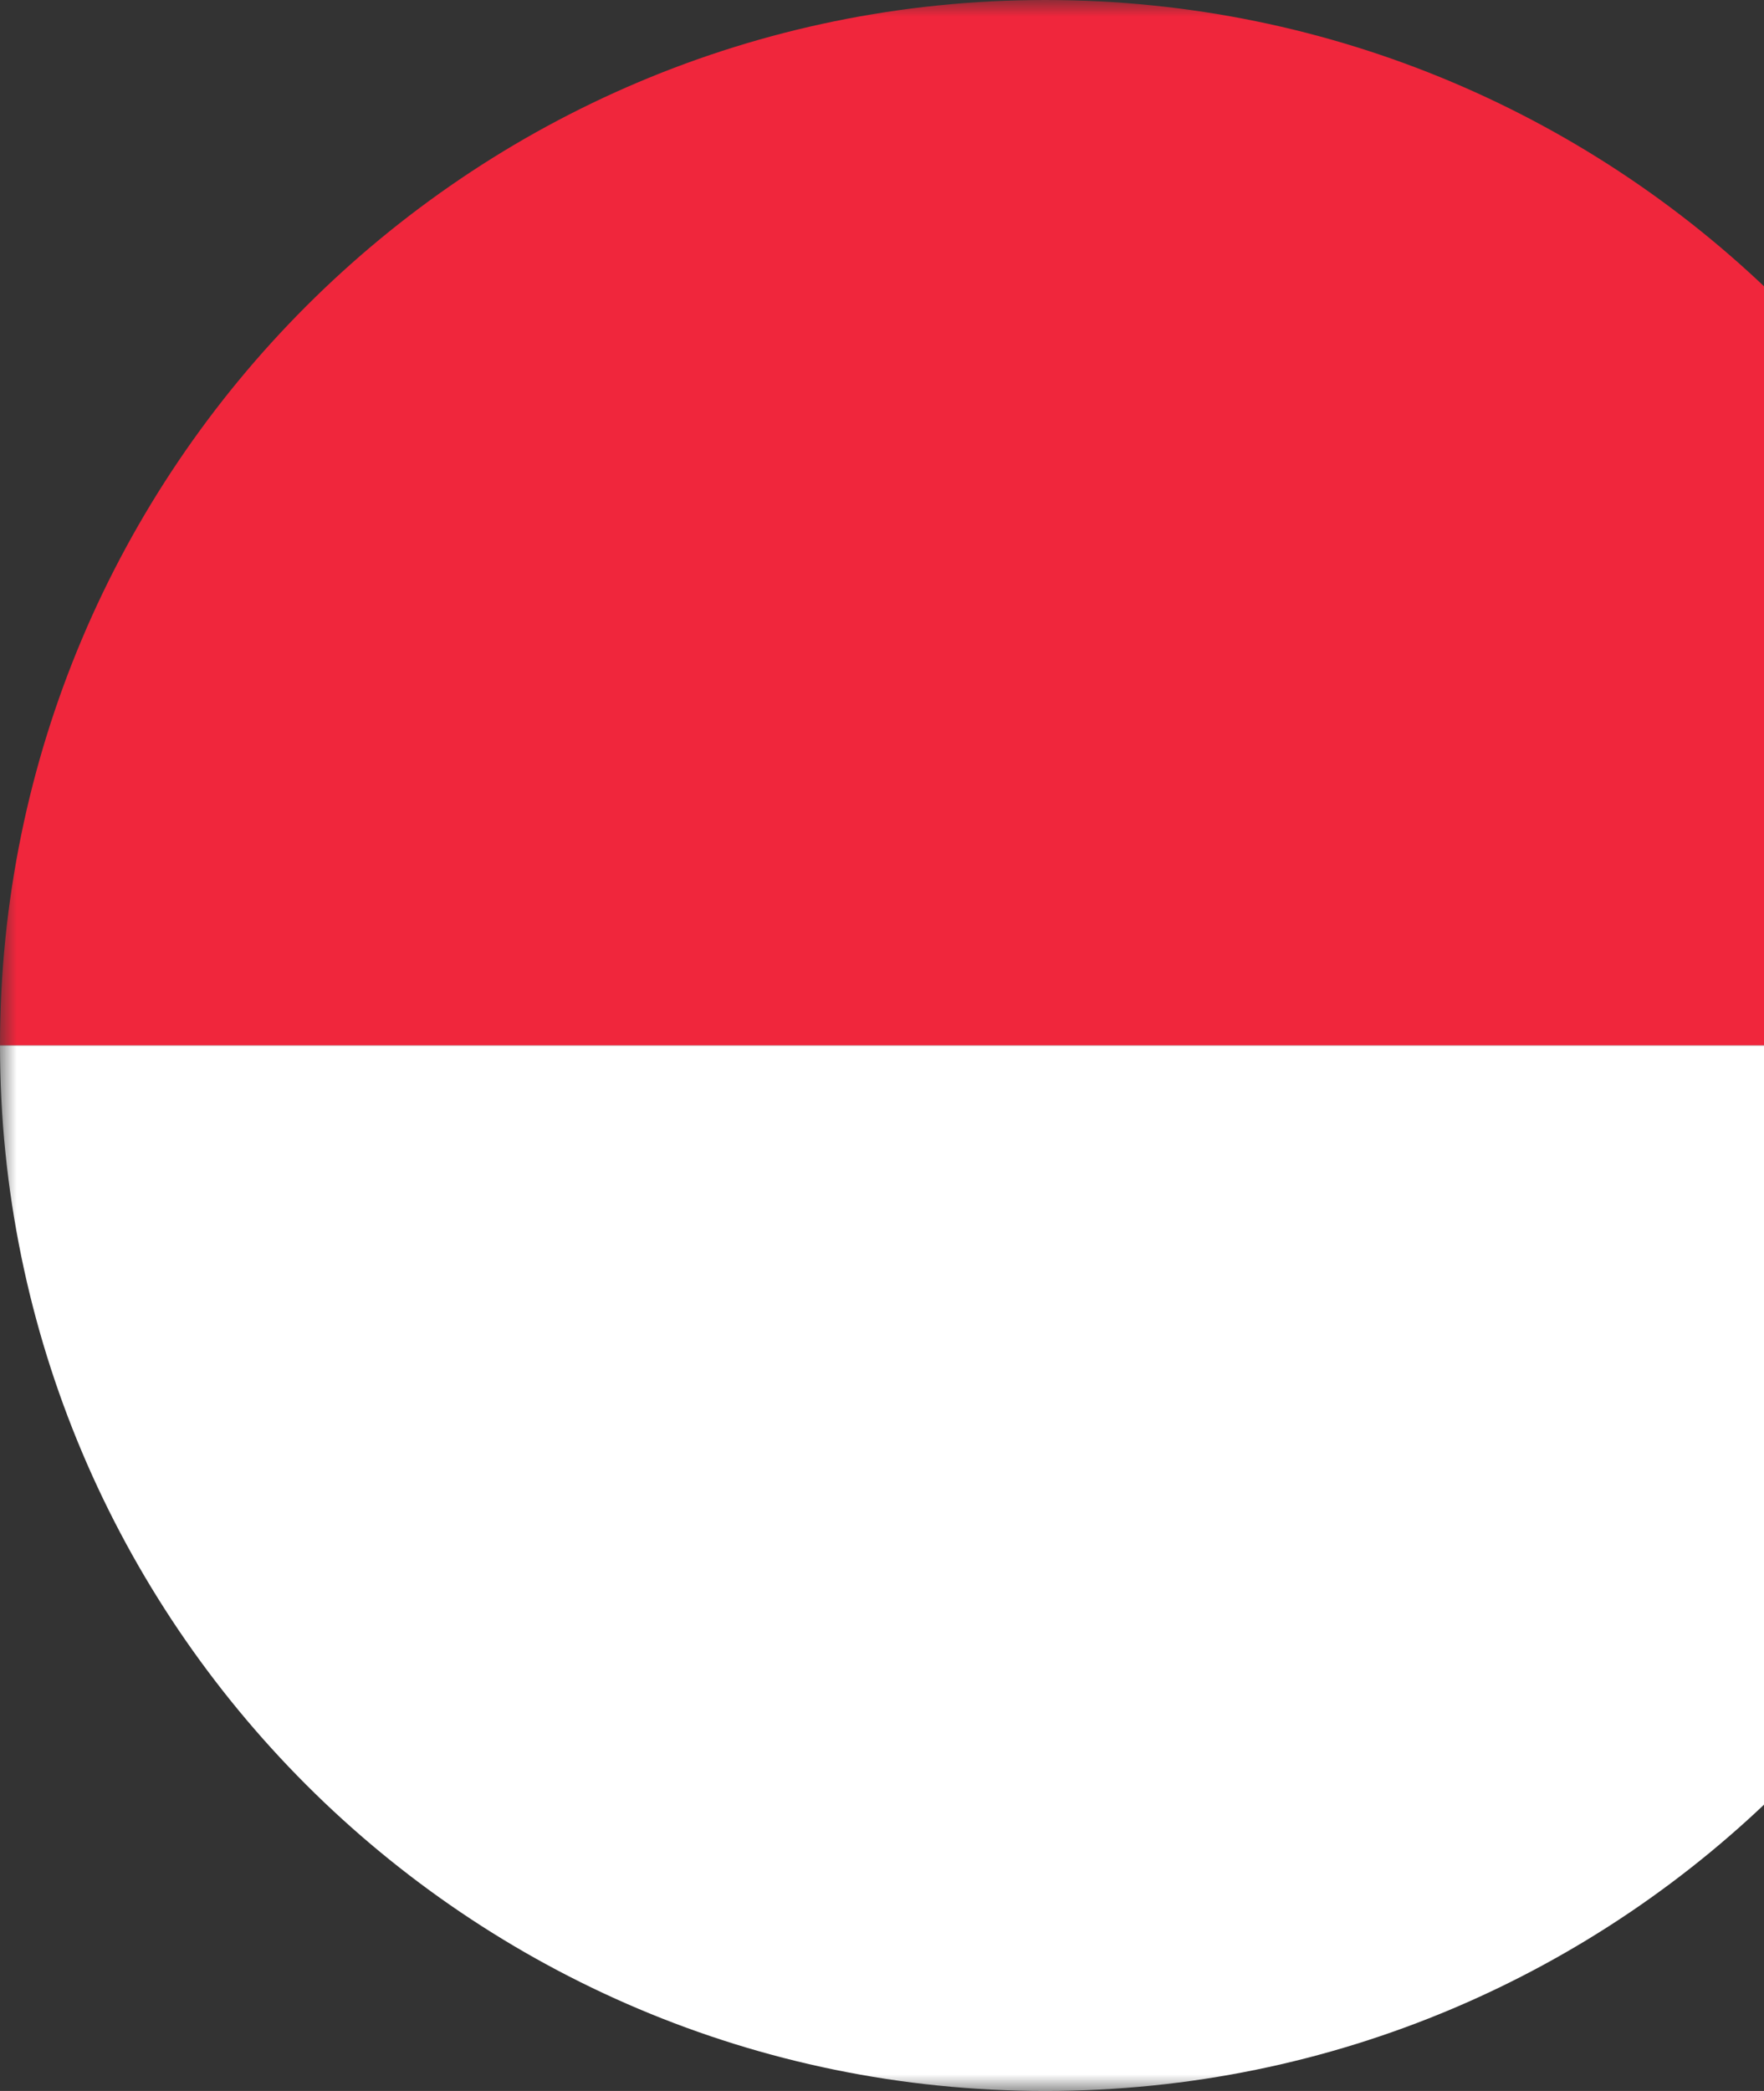
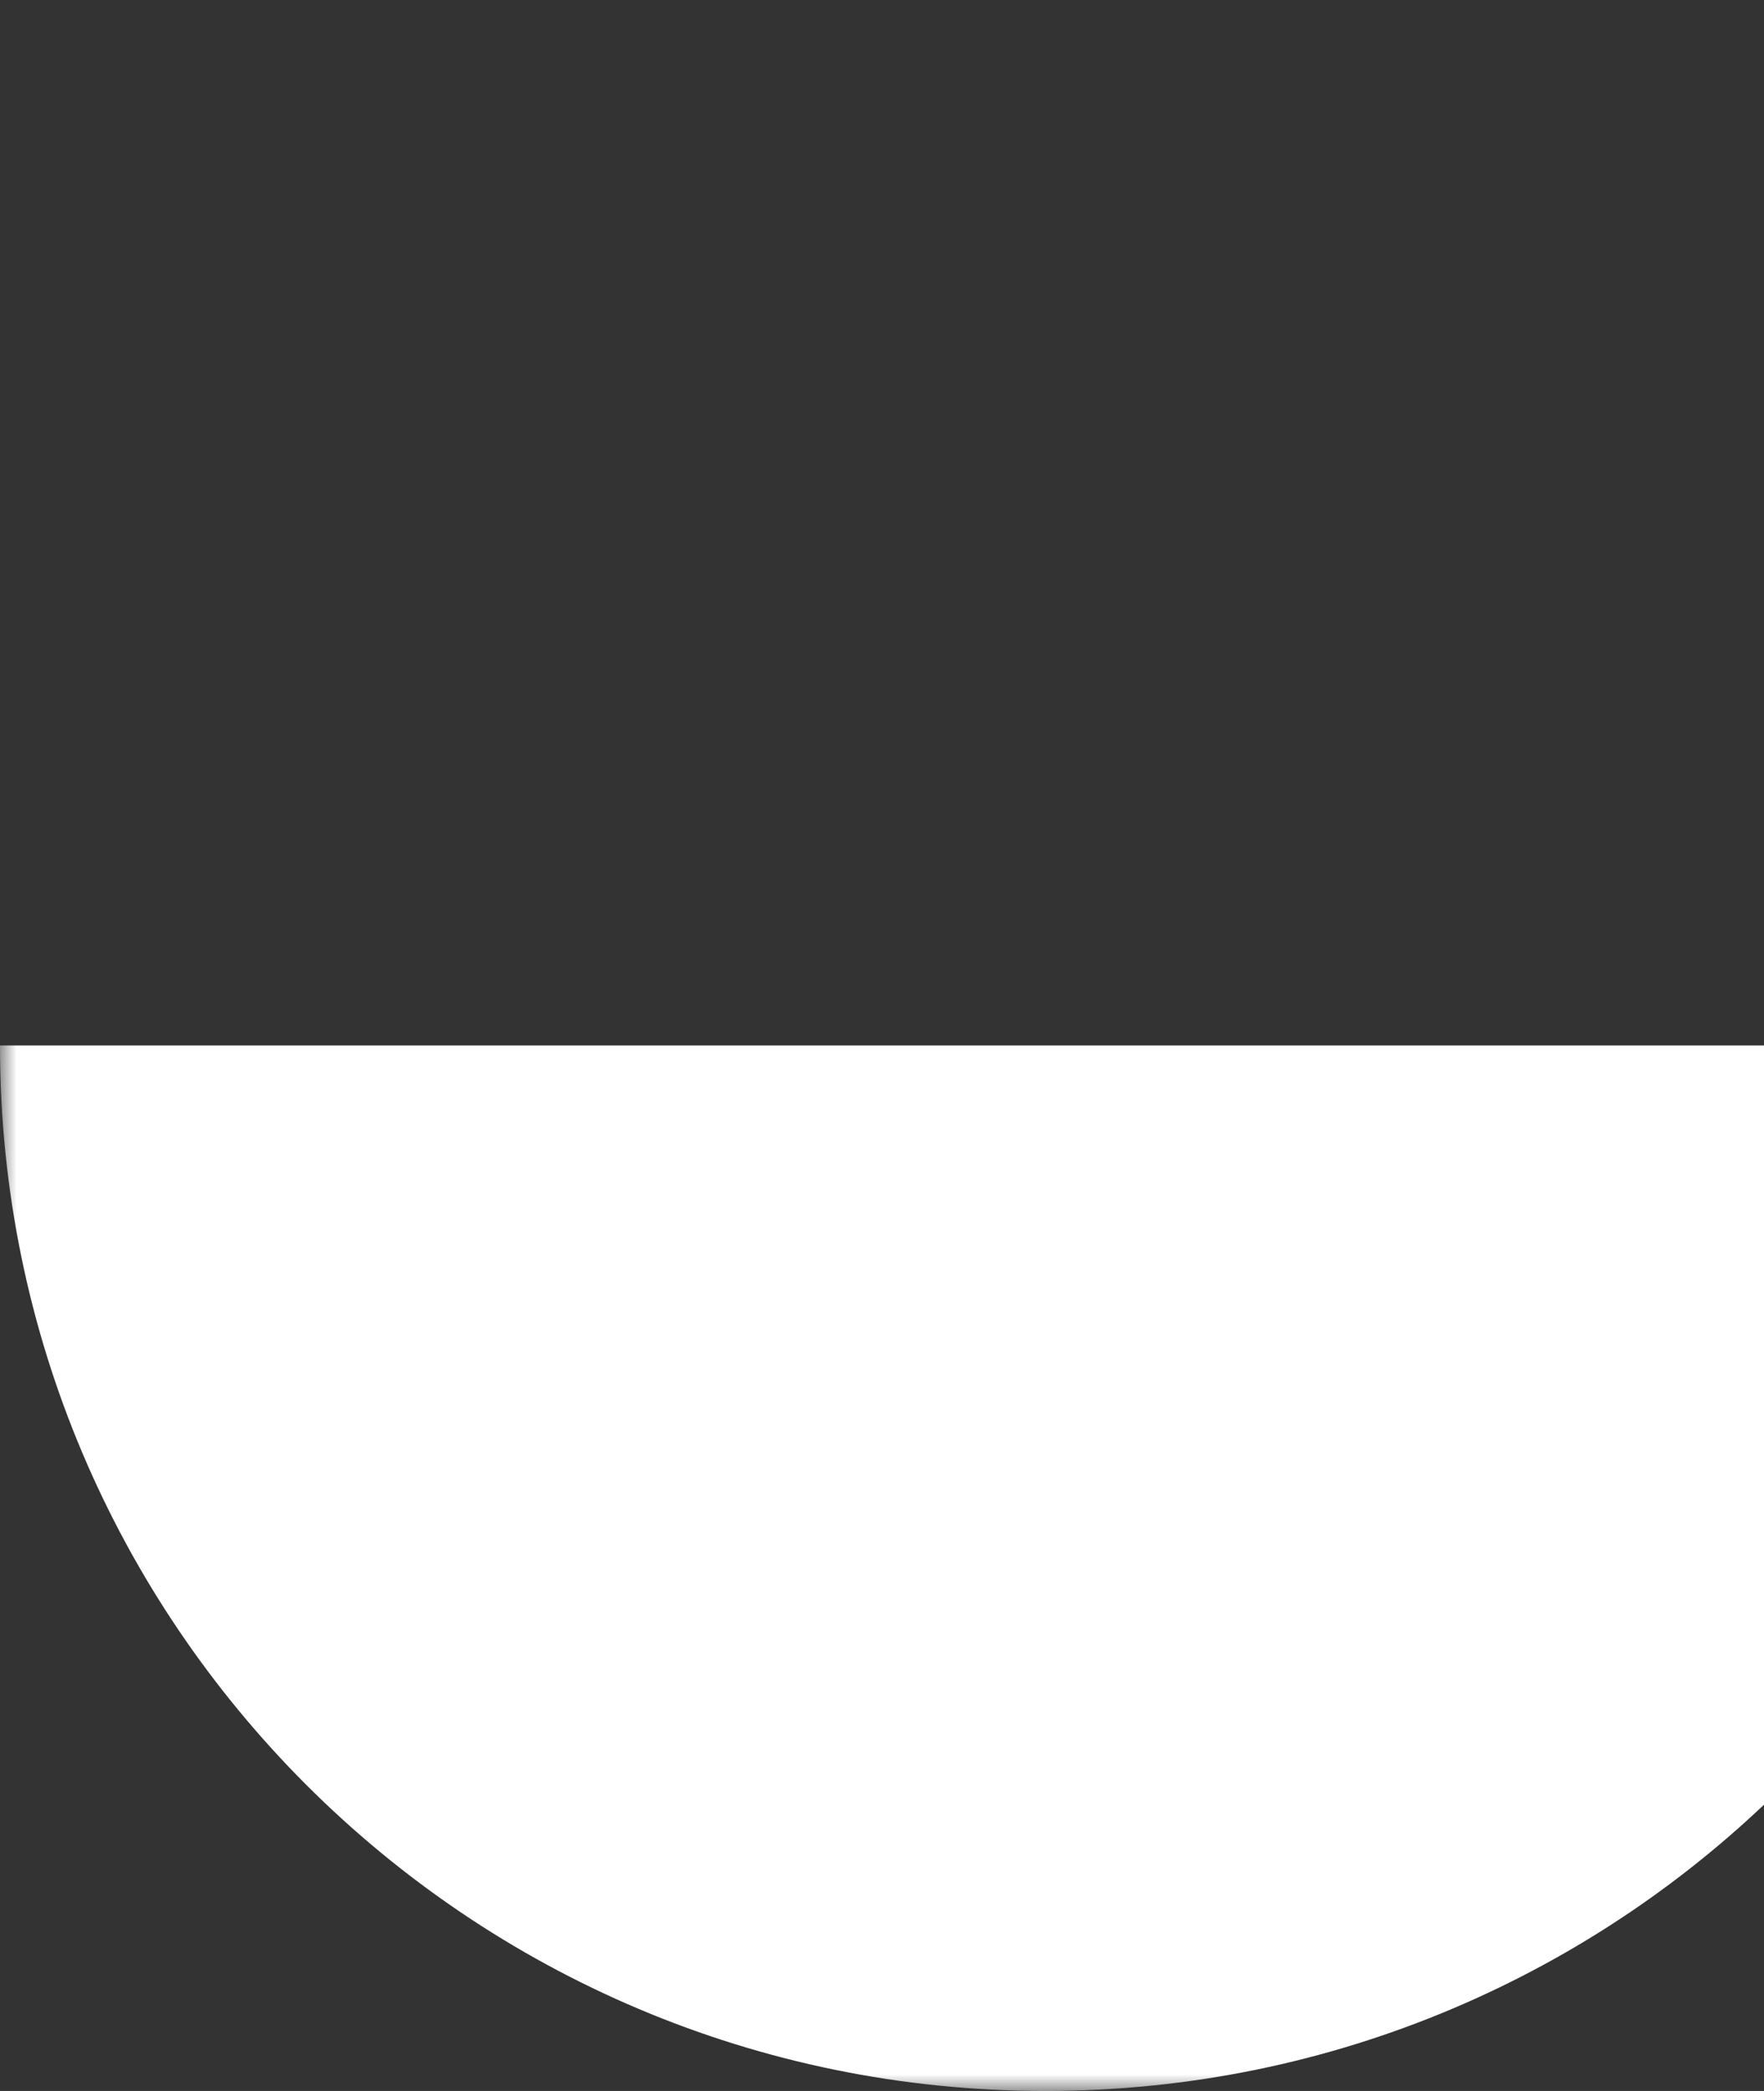
<svg xmlns="http://www.w3.org/2000/svg" width="54" height="64" viewBox="0 0 54 64" fill="none">
  <rect x="0" y="0" width="54" height="64" fill="#333333" stroke="none" />
  <g clip-path="url(#clip0_267_1943)">
    <mask id="mask0_267_1943" style="mask-type:luminance" maskUnits="userSpaceOnUse" x="0" y="0" width="64" height="64">
-       <path d="M64 0H0V64H64V0Z" fill="white" />
+       <path d="M64 0H0V64H64V0" fill="white" />
    </mask>
    <g mask="url(#mask0_267_1943)">
-       <path d="M0 32H64C64 14.327 49.673 0 32 0C14.327 0 0 14.327 0 32Z" fill="#F0263C" />
      <path d="M64 32H0C0 49.673 14.327 64 32 64C49.673 64 64 49.673 64 32Z" fill="white" />
    </g>
  </g>
  <defs>
    <clipPath id="clip0_267_1943">
      <rect width="64" height="64" fill="white" />
    </clipPath>
  </defs>
</svg>